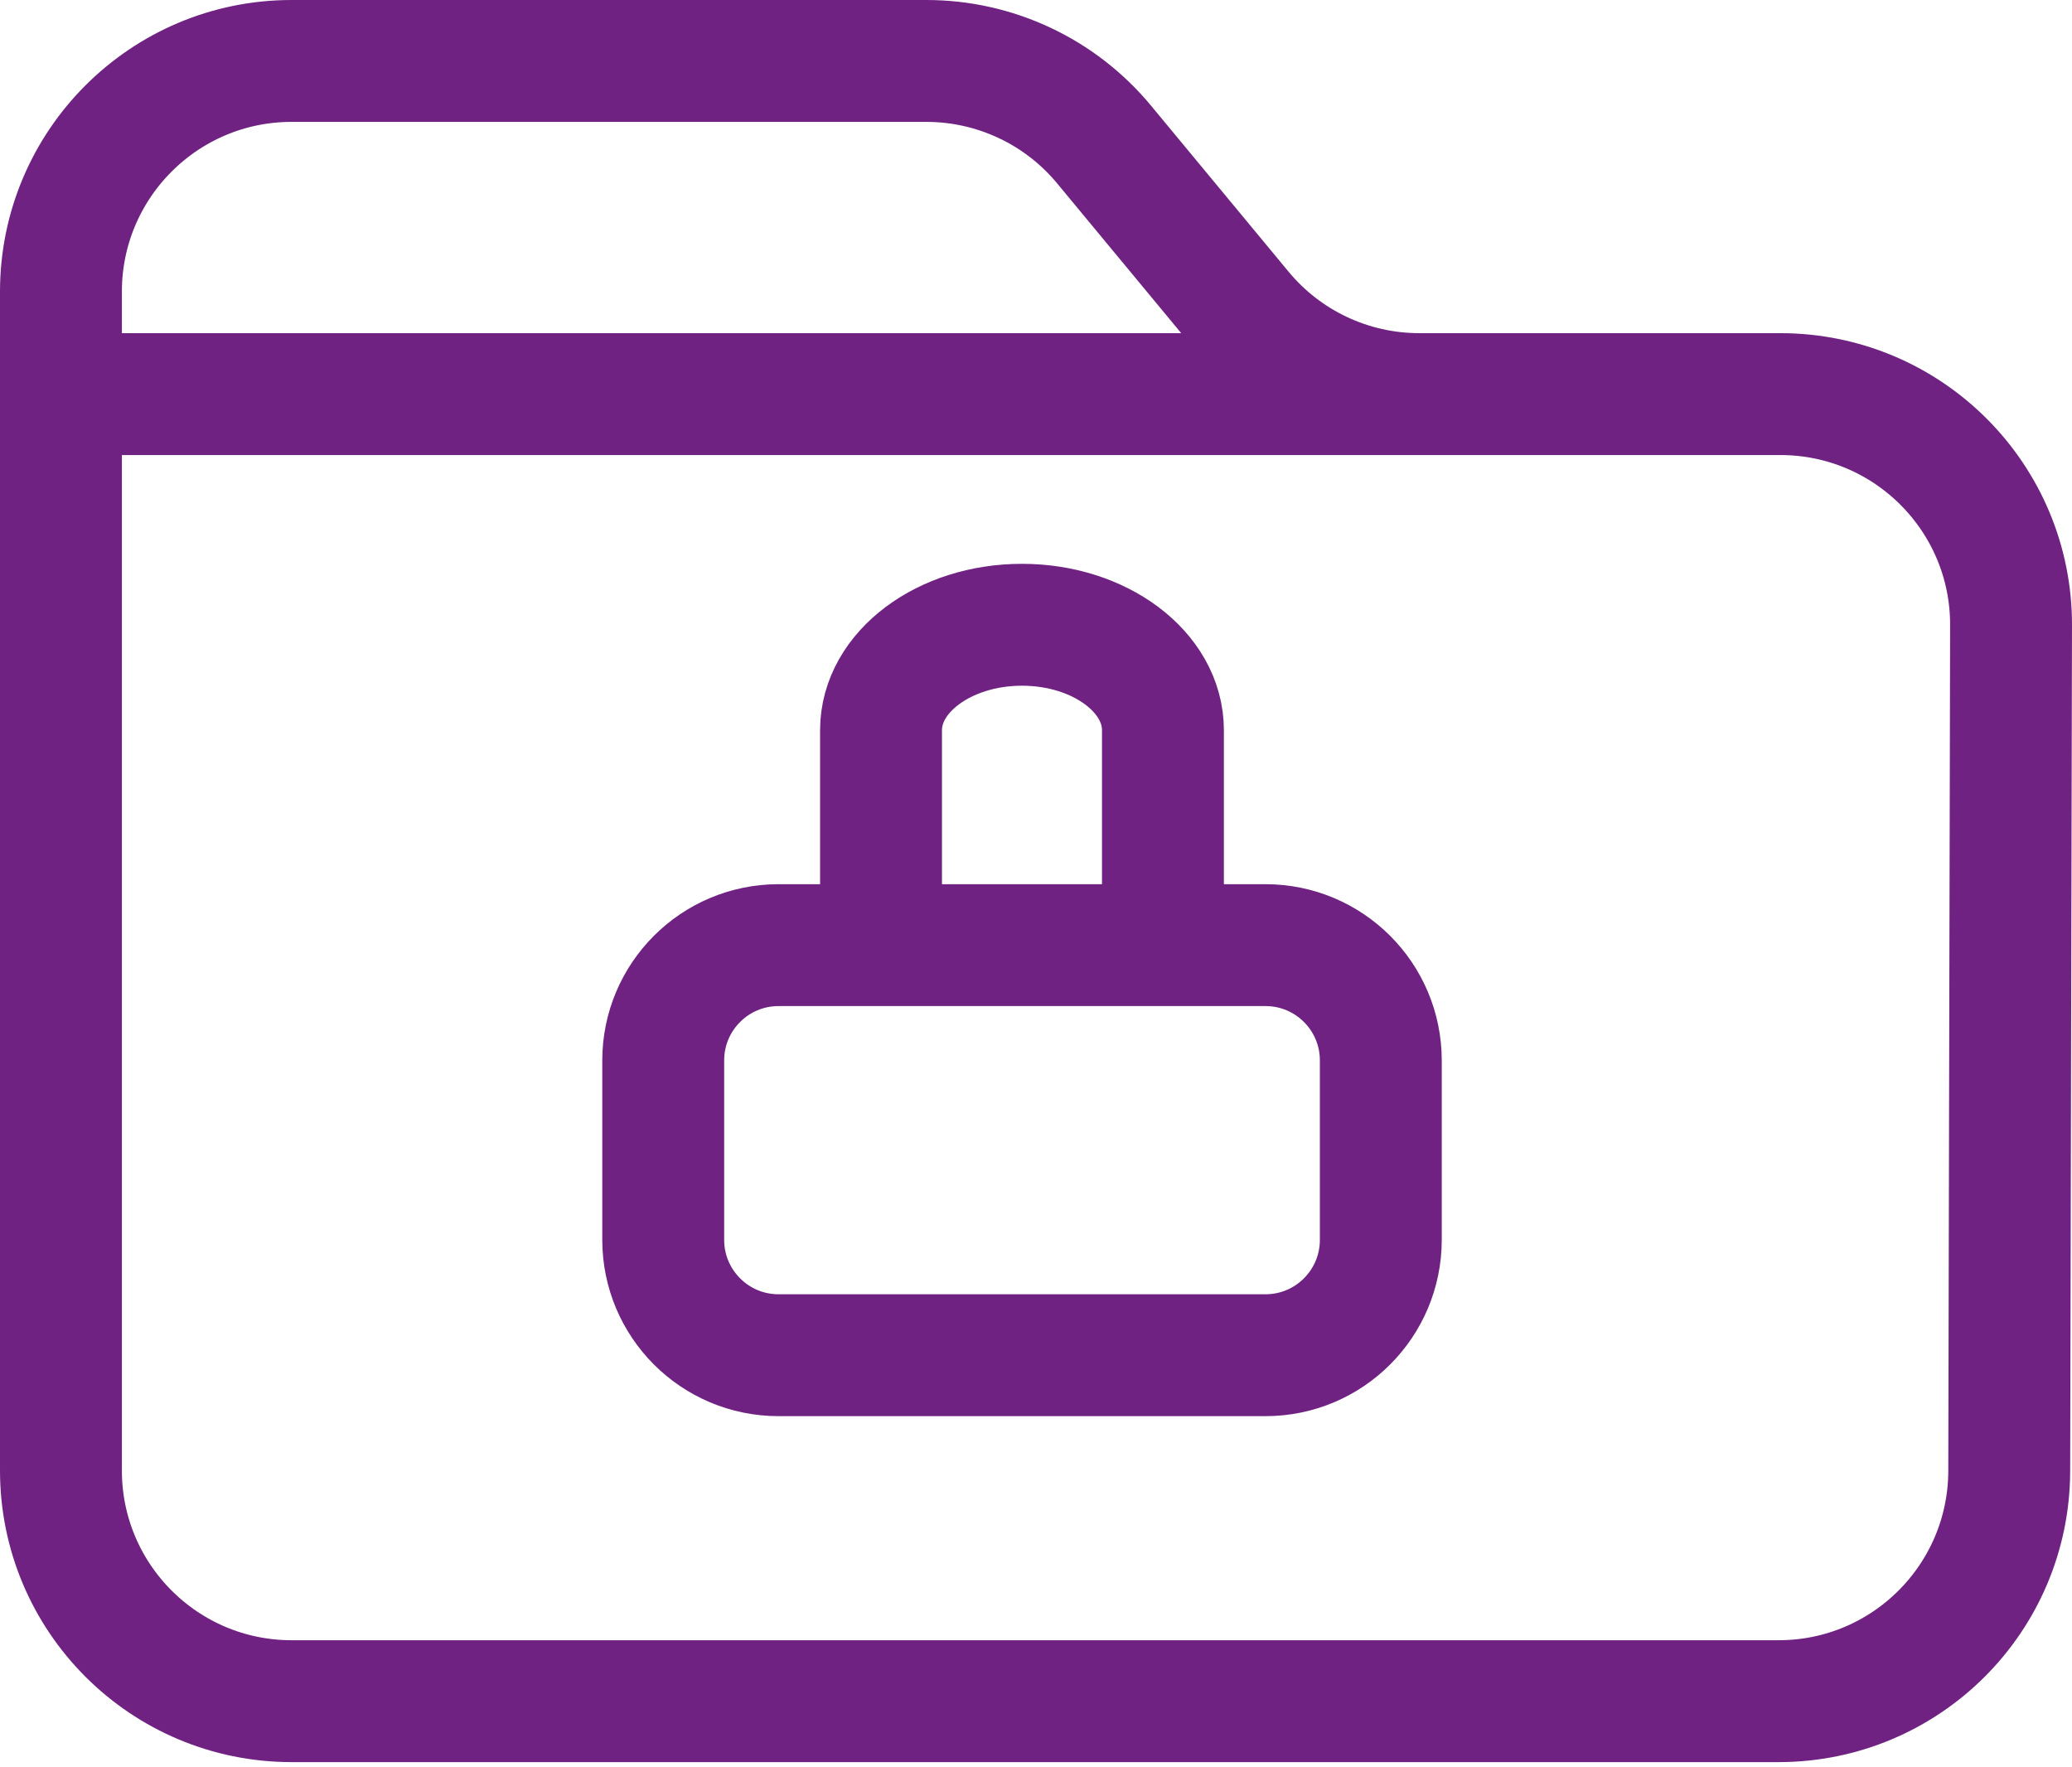
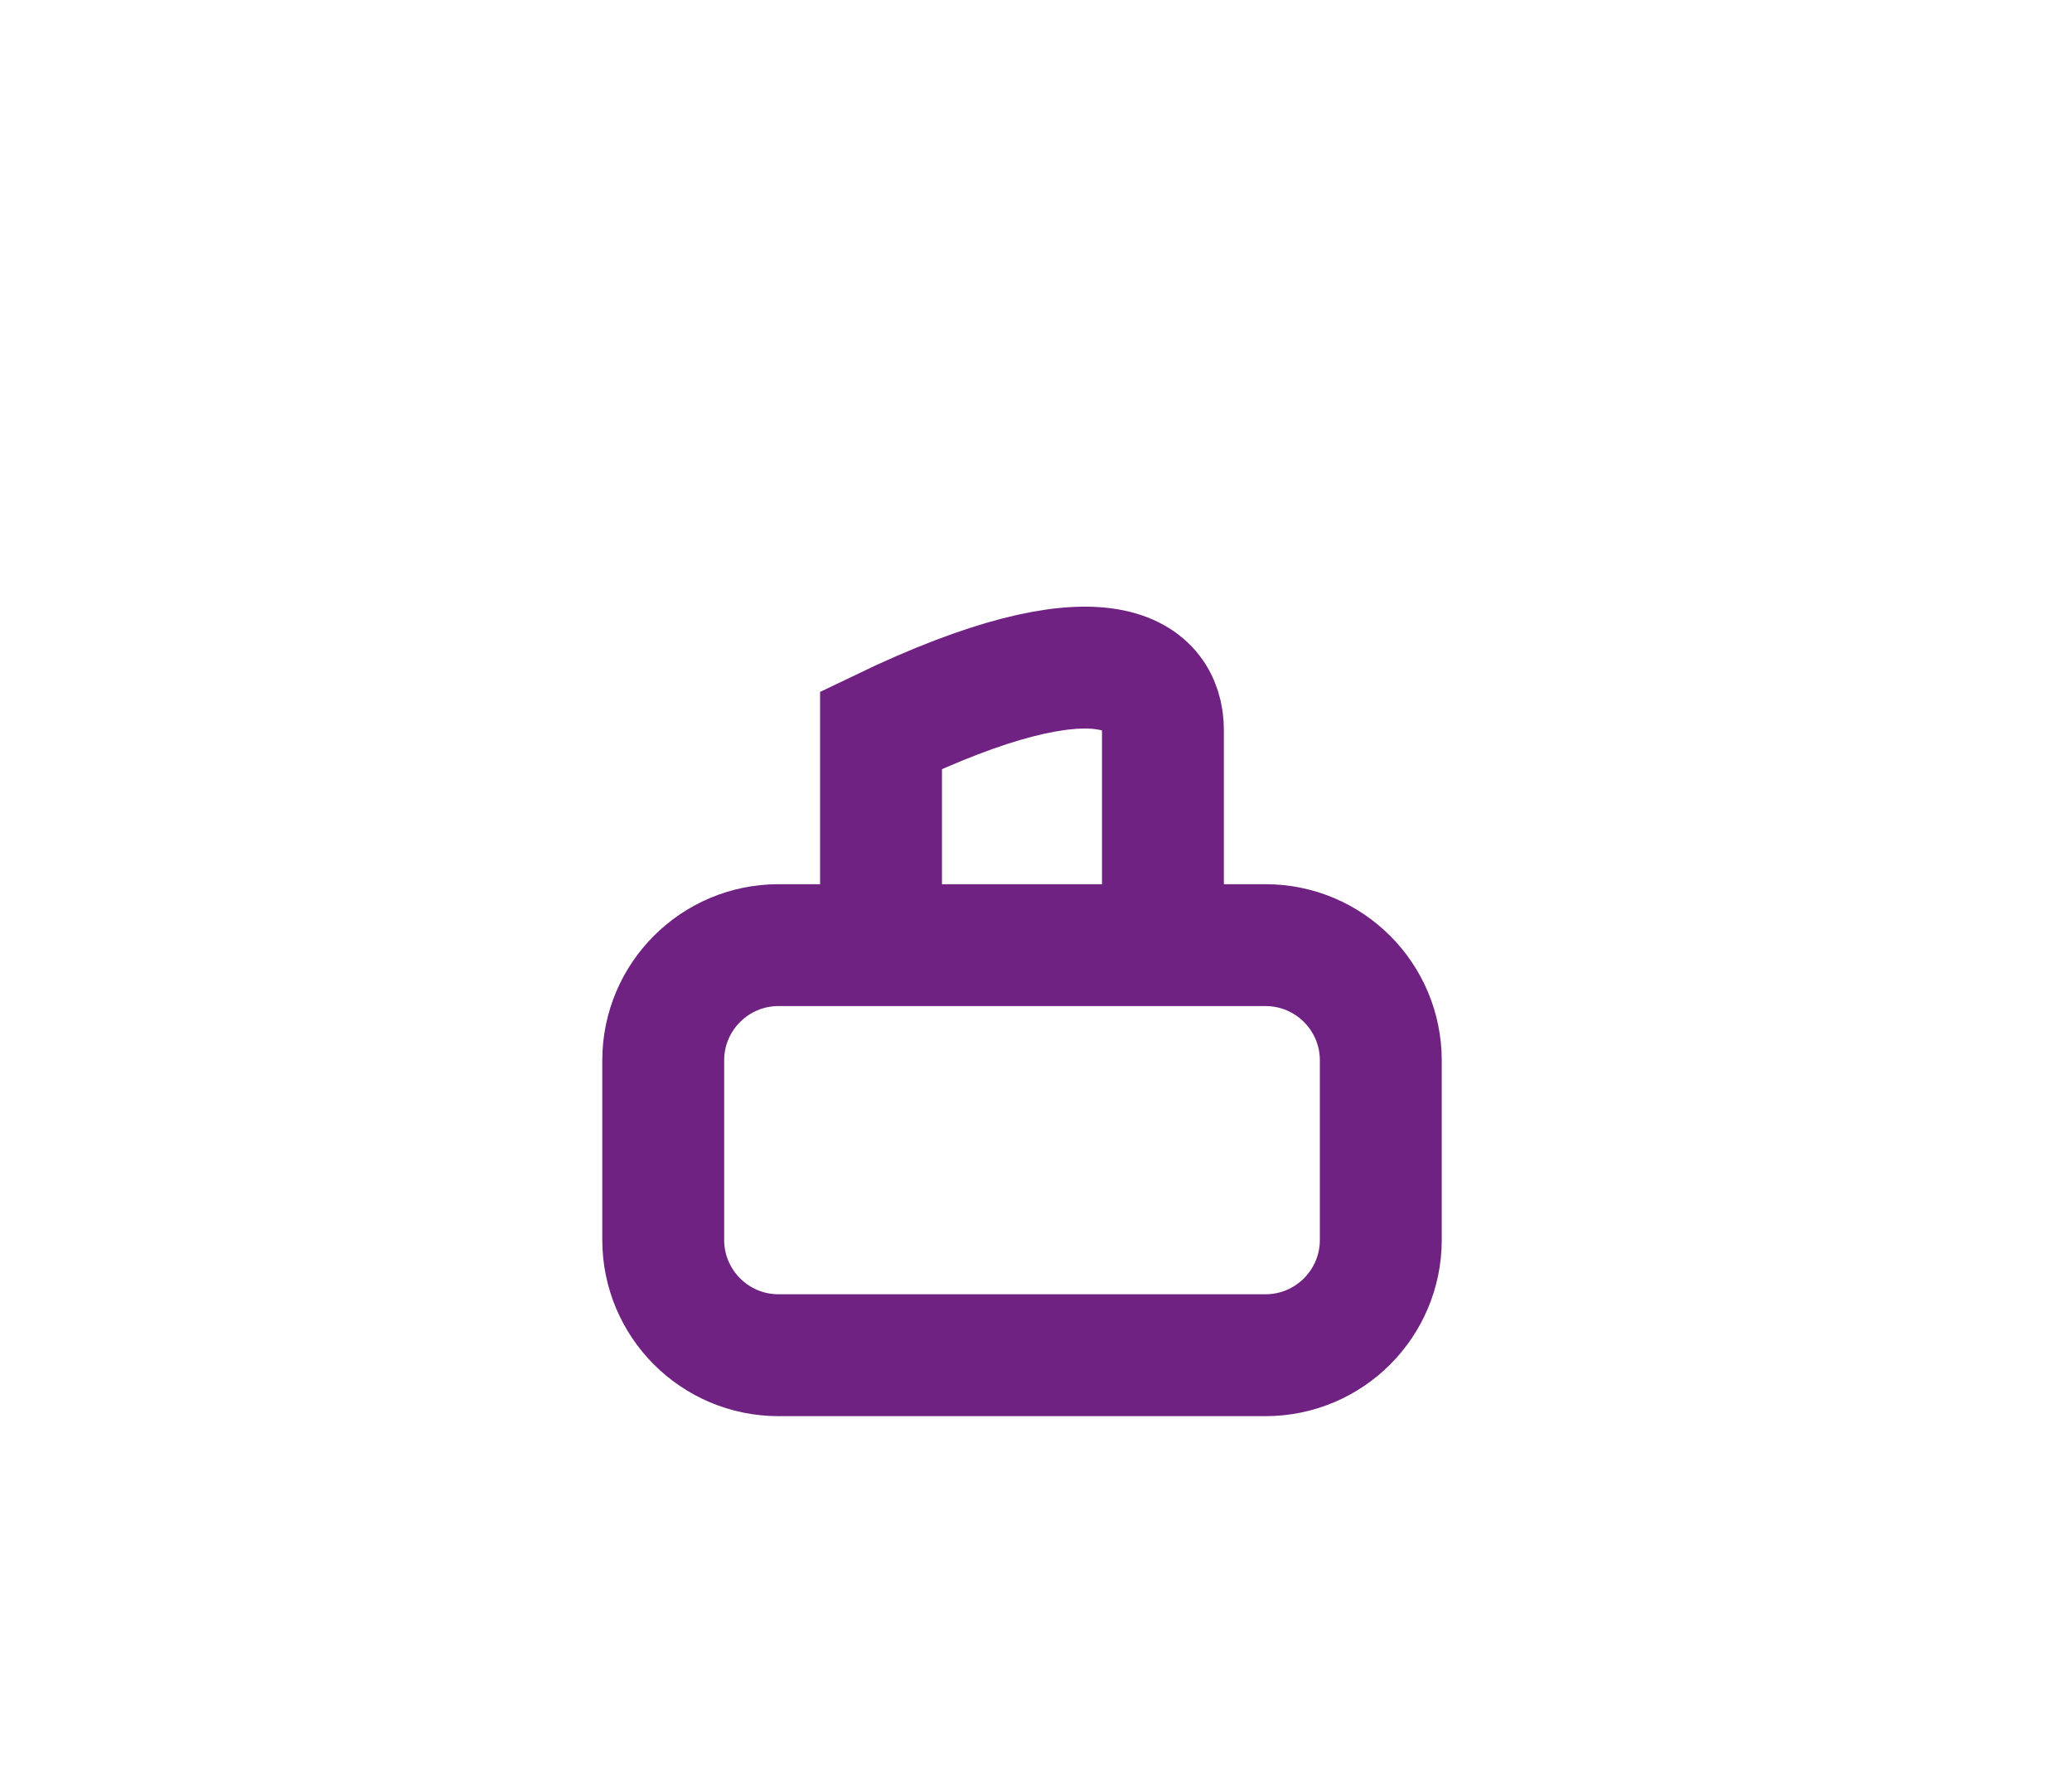
<svg xmlns="http://www.w3.org/2000/svg" width="34" height="29" viewBox="0 0 34 29" fill="none">
-   <path d="M1.841 6.467H26.233M4.785 27.915H29.185C31.272 27.915 32.965 26.226 32.97 24.138L33 10.26C33.005 8.167 31.309 6.467 29.215 6.467H23.289C22.162 6.467 21.094 5.965 20.375 5.097L18.116 2.37C17.397 1.502 16.328 1 15.201 1H4.785C2.695 1 1 2.695 1 4.785V24.13C1 26.221 2.695 27.915 4.785 27.915Z" stroke="#6F2281" stroke-width="2" stroke-linecap="round" />
  <path d="M12.775 22.238H20.766C21.811 22.238 22.658 21.39 22.658 20.345V18.873V17.401C22.658 16.356 21.811 15.509 20.766 15.509H16.77H12.775C11.73 15.509 10.883 16.356 10.883 17.401V20.345C10.883 21.39 11.73 22.238 12.775 22.238Z" stroke="#6F2281" stroke-width="2" stroke-linecap="round" />
-   <path d="M14.457 14.782V11.982C14.457 11.027 15.493 10.252 16.77 10.252C18.047 10.252 19.083 11.027 19.083 11.982V14.878" stroke="#6F2281" stroke-width="2" />
+   <path d="M14.457 14.782V11.982C18.047 10.252 19.083 11.027 19.083 11.982V14.878" stroke="#6F2281" stroke-width="2" />
</svg>